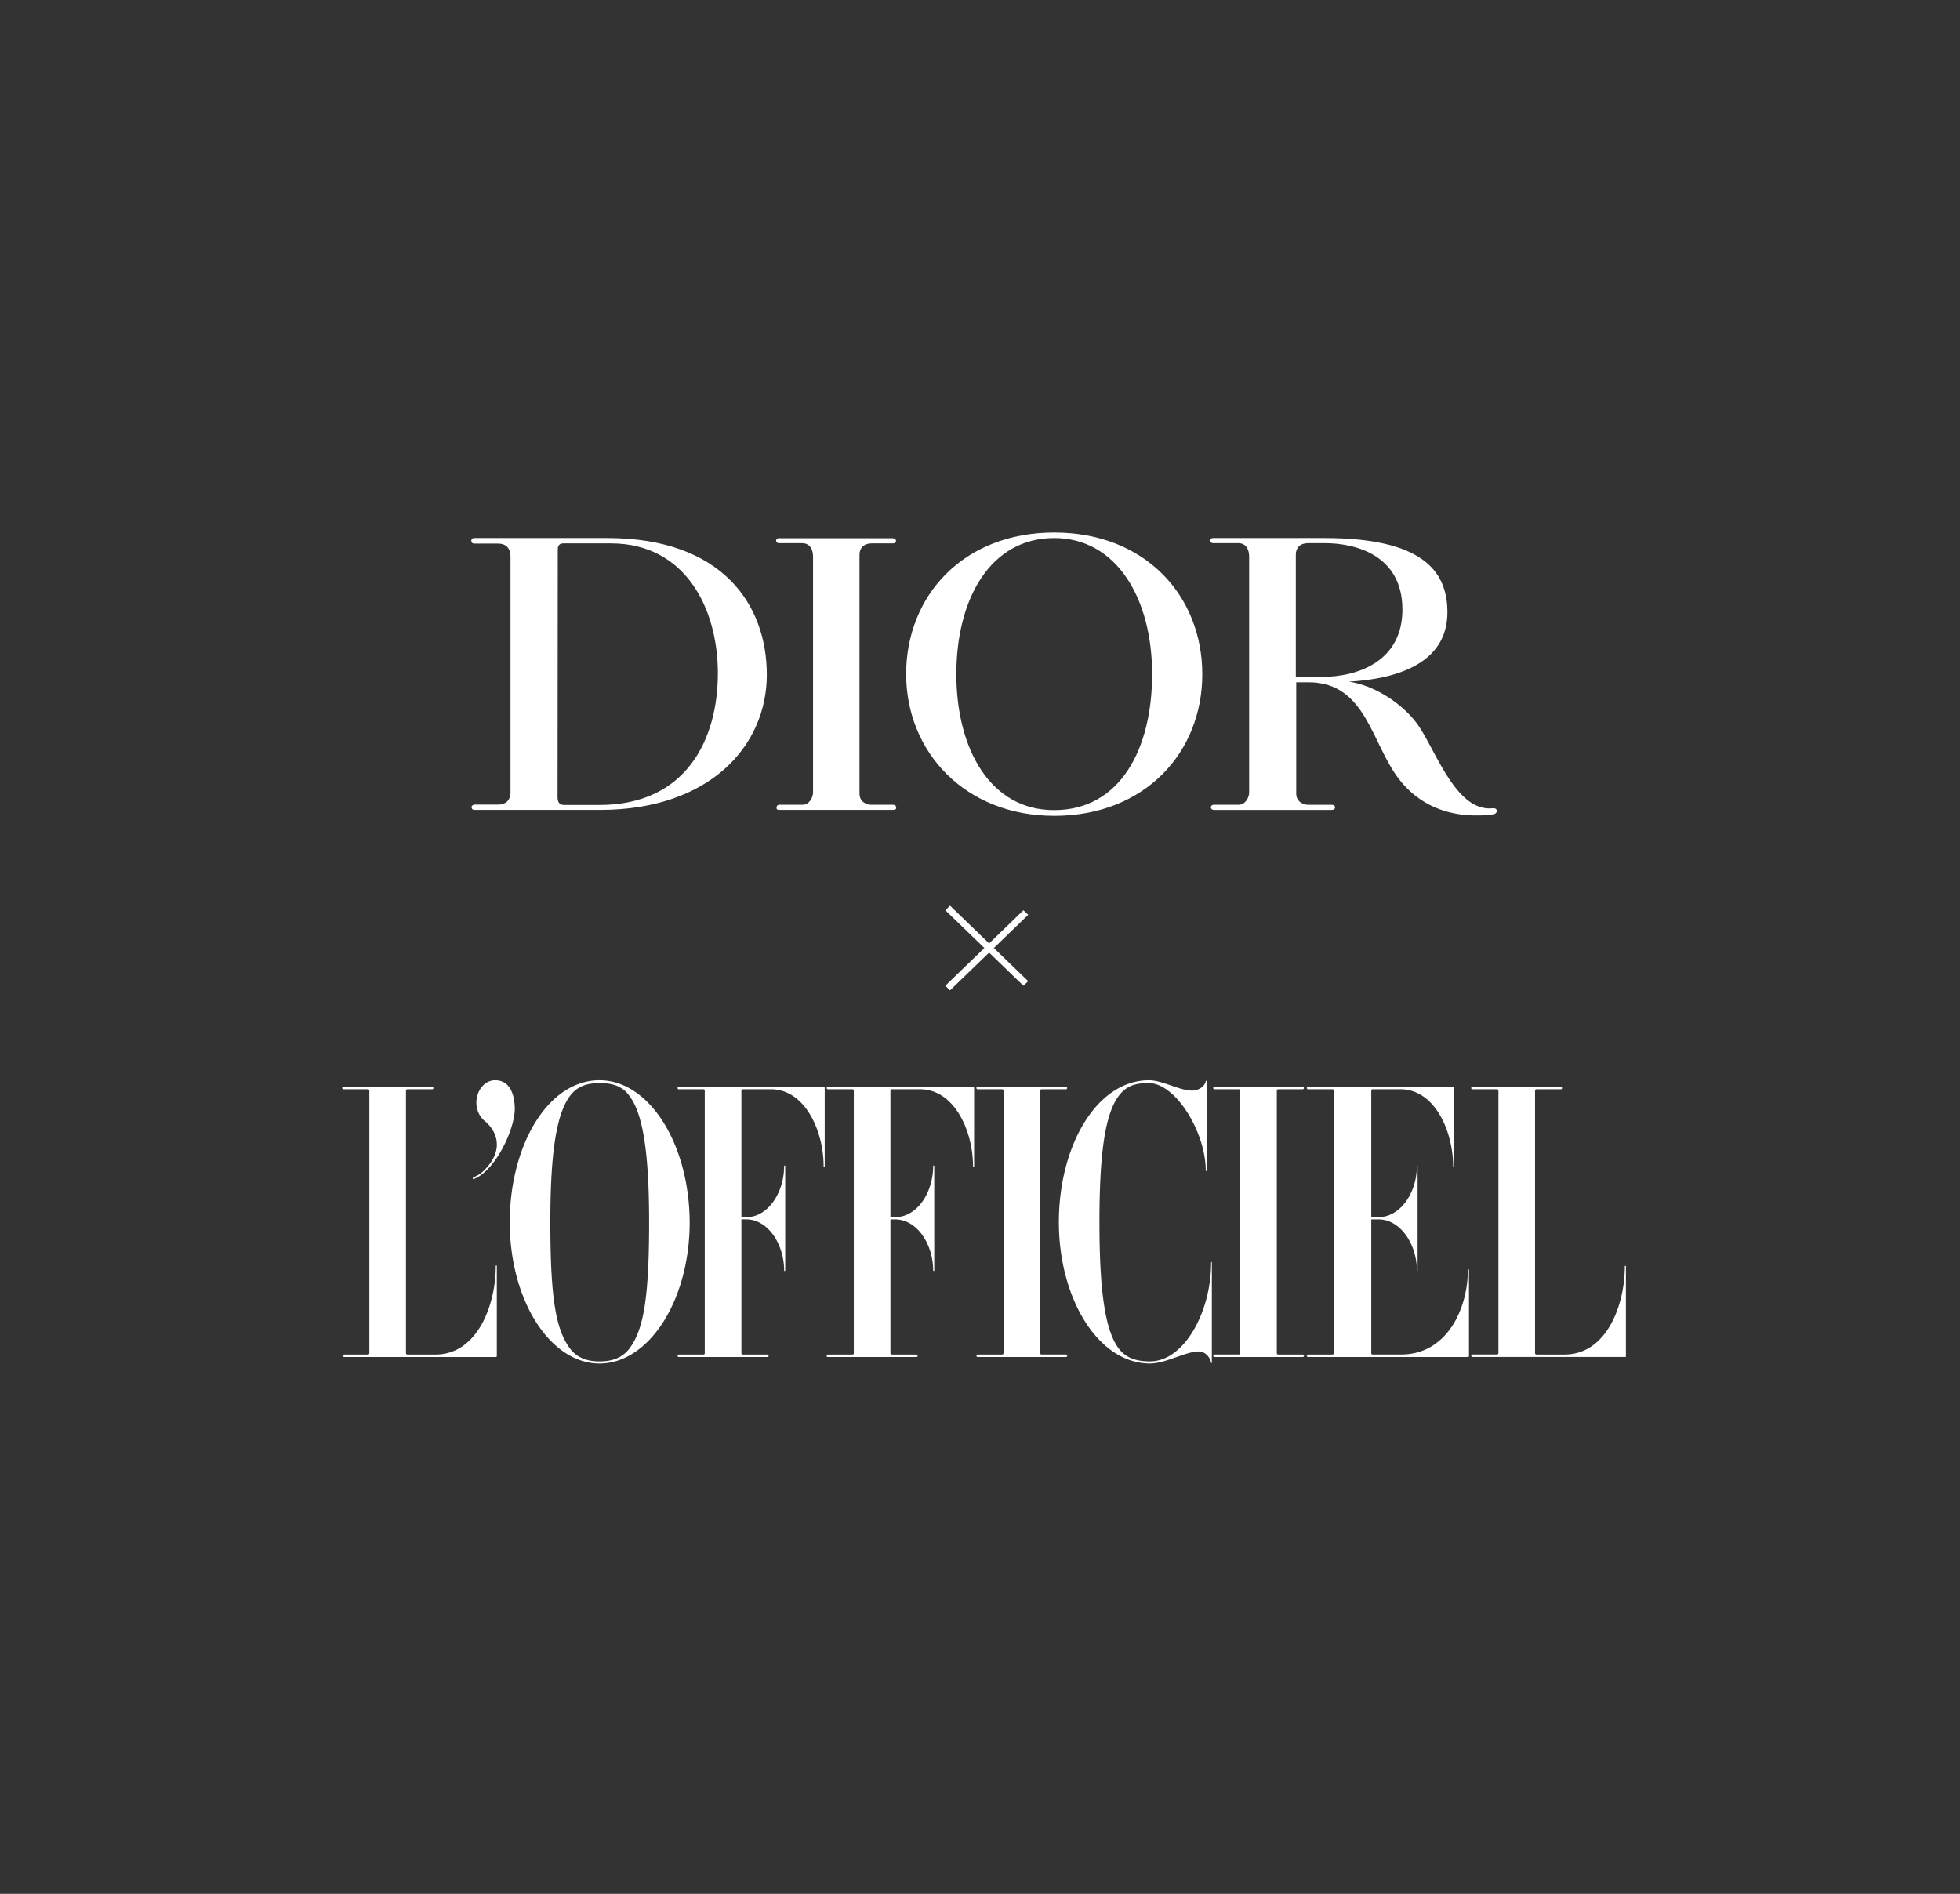
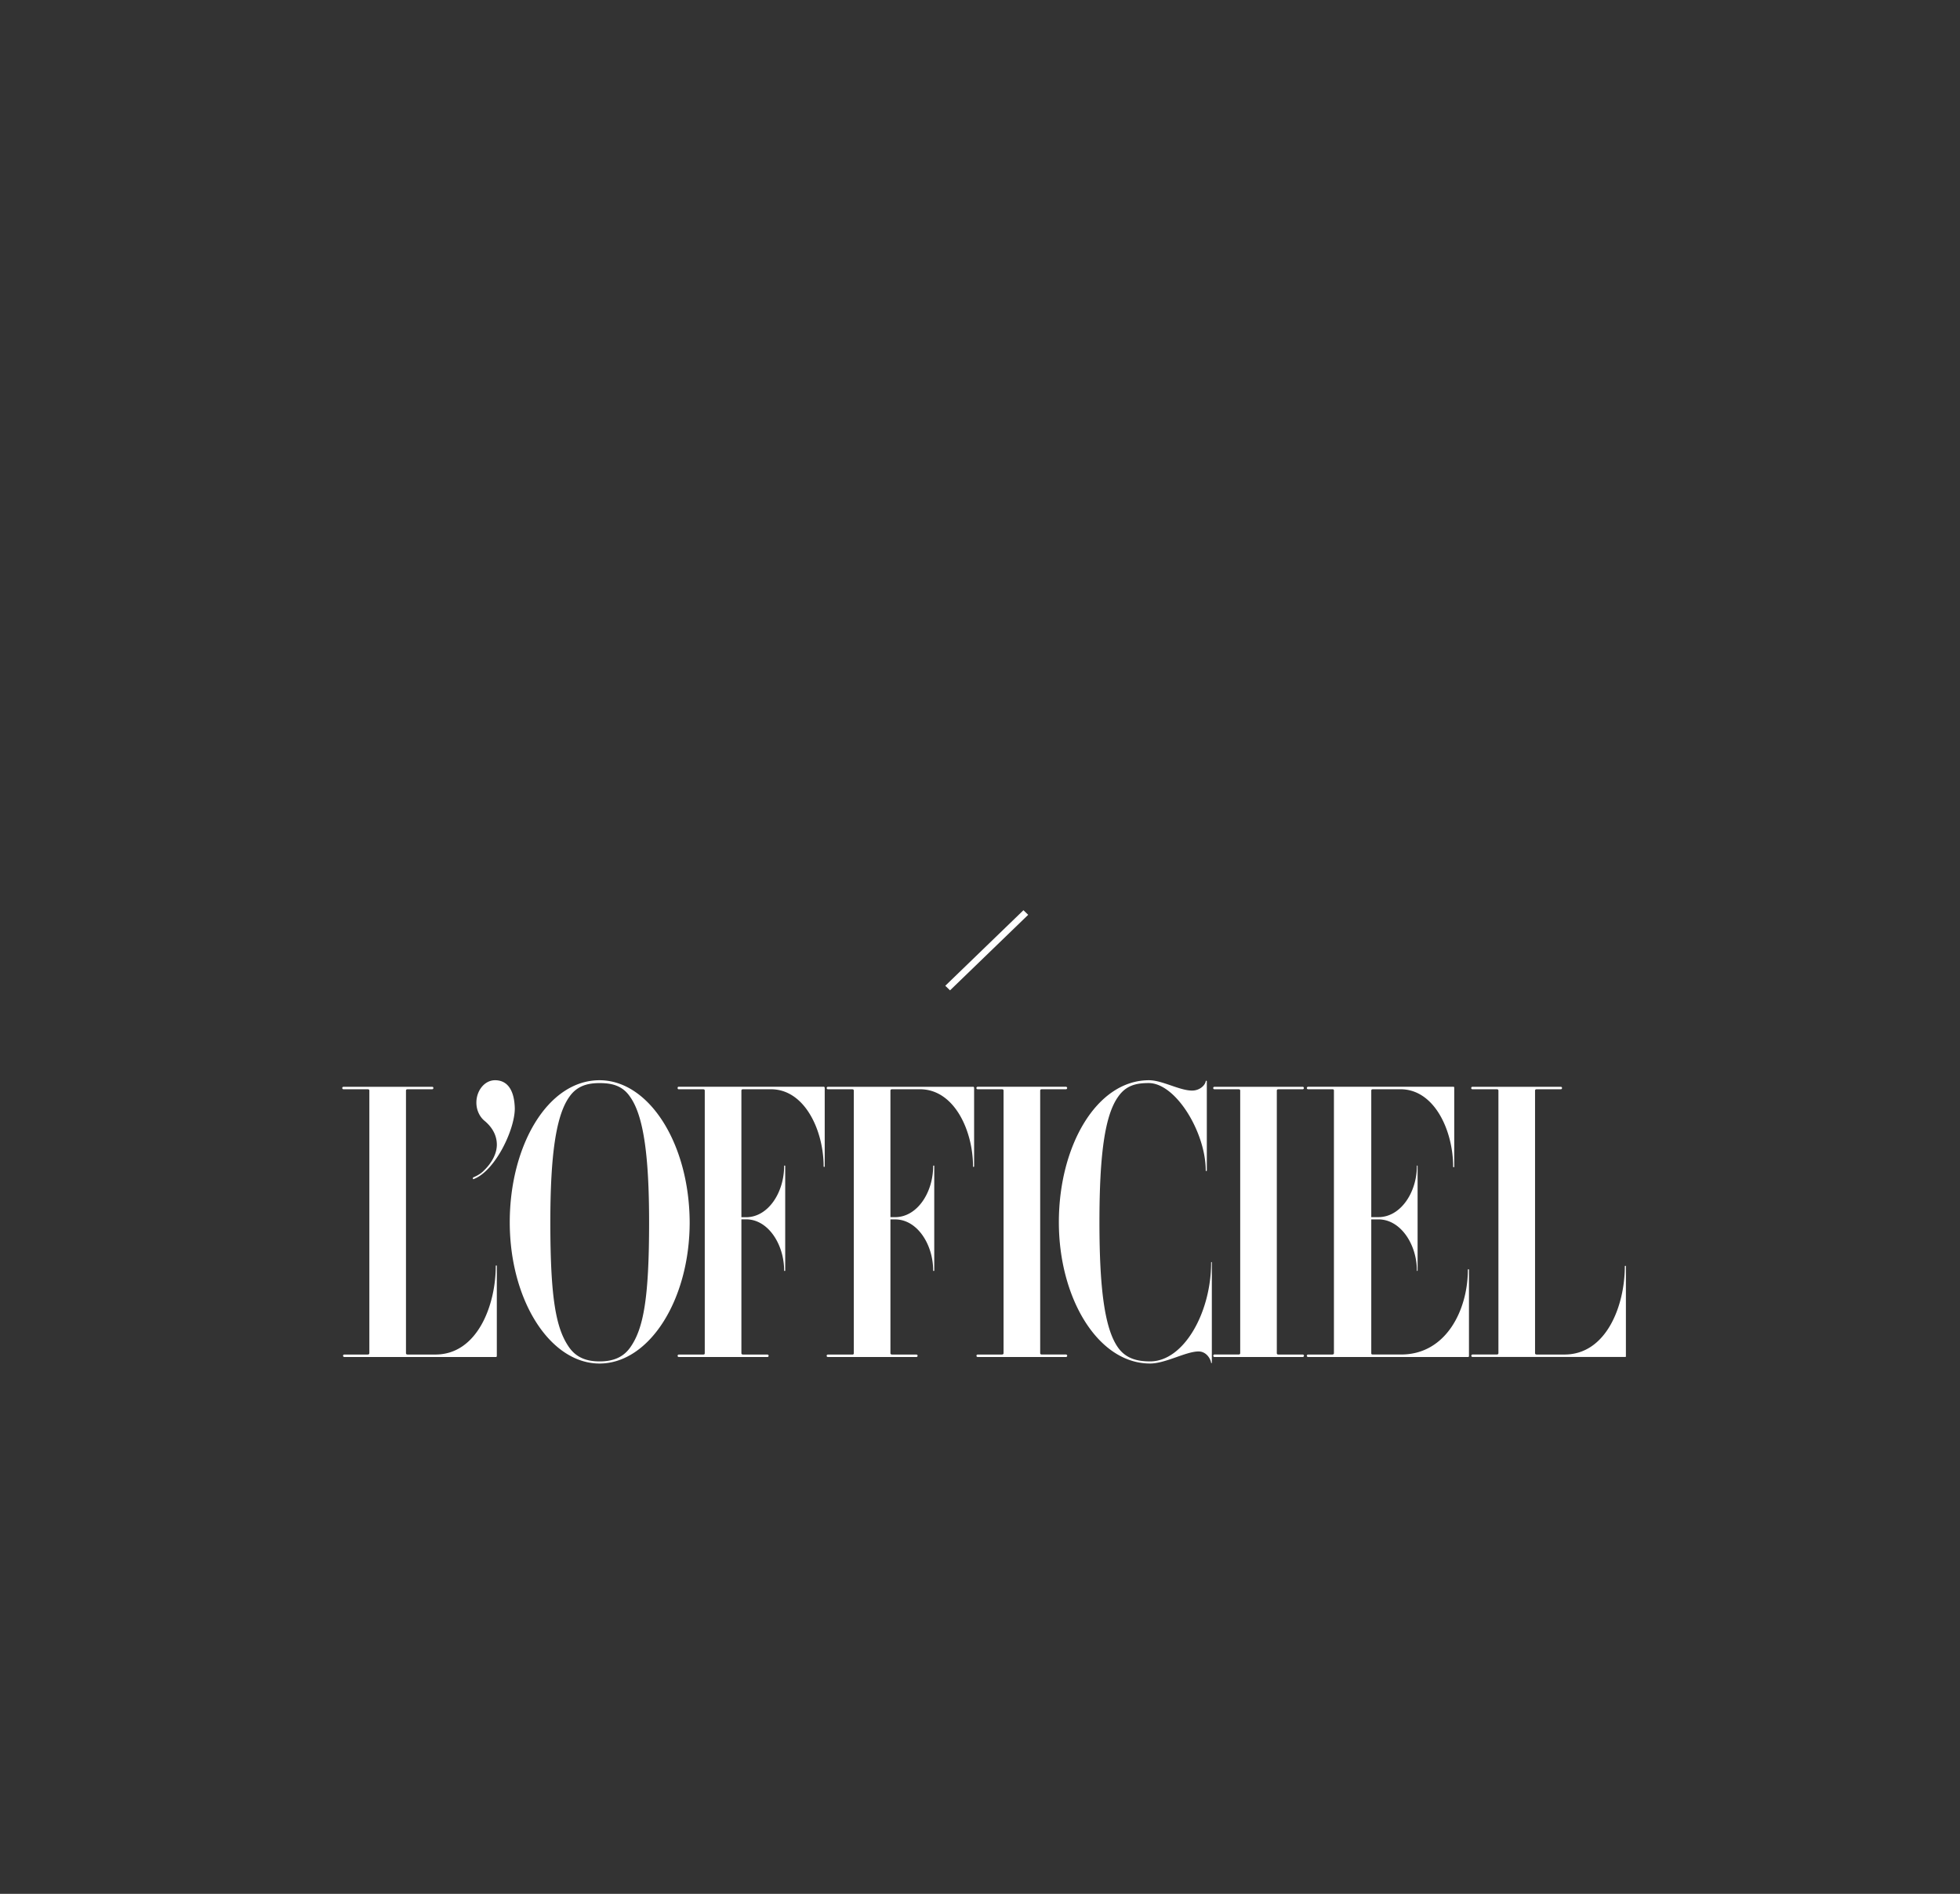
<svg xmlns="http://www.w3.org/2000/svg" width="297" height="287" viewBox="0 0 297 287" fill="none">
  <rect x="0" y="0" width="297" height="287" fill="#333333" stroke="none" />
-   <path d="M71.887 81.54h20.174c17.346 0 24.134 10.057 24.134 20.704 0 10.834-8.705 20.488-25.265 20.488H71.92c-.346 0-.472-.218-.472-.404 0-.217.22-.403.535-.403h3.55c1.1 0 1.823-.652 1.823-1.863V84.271c0-.9-.44-1.894-1.885-1.894h-3.614c-.283 0-.44-.186-.44-.403 0-.186.063-.435.471-.435zm12.601 39.267c0 .9.409 1.18 1.006 1.18h5.342c13.166 0 17.943-9.965 17.943-19.96 0-9.996-5.06-19.68-16.183-19.68h-7.26c-.754 0-.816.62-.816.9l-.032 37.56zm33.718-39.268c-.315 0-.597.124-.597.373 0 .248.157.403.44.403h3.55c.817 0 1.603.56 1.603 2.111v35.667c0 .745-.566 1.863-1.571 1.863h-3.52c-.408 0-.439.31-.439.434s-.032.342.439.342h17.095c.251 0 .597-.031.597-.28 0-.248-.063-.496-.503-.496h-3.299c-.472 0-1.76-.28-1.76-1.708V84.054c0-1.025.66-1.708 1.854-1.708h3.237c.282 0 .44-.155.44-.372s-.158-.404-.535-.404h-17.031v-.03zm26.71 20.612c0-11.392 5.153-20.612 14.832-20.612 9.49 0 14.832 9.22 14.832 20.612 0 11.392-4.871 20.612-14.832 20.612-9.647.031-14.832-9.22-14.832-20.612zm14.832 21.481c13.763 0 22.436-9.623 22.436-21.45s-8.579-21.48-22.436-21.48c-13.827 0-22.437 9.622-22.437 21.449 0 11.827 8.956 21.481 22.437 21.481zm66.429-1.149c-5.405.559-8.39-8.195-11.124-12.354-2.042-3.073-6.379-6.209-10.652-6.829 7.038-.404 14.926-2.639 14.926-10.524 0-6.394-3.991-11.237-18.634-11.237h-16.875c-.22 0-.44.124-.44.373 0 .248.22.403.44.403h3.865c.817 0 1.603.56 1.603 2.111v35.667c0 .745-.566 1.863-1.571 1.863h-3.803c-.314 0-.44.248-.44.372s.126.404.44.404h17.912c.251 0 .471-.125.471-.373s-.157-.403-.503-.403h-3.613c-.472 0-1.76-.311-1.76-1.708v-16.855h1.854c8.861 0 9.521 9.498 13.921 14.931 3.77 4.656 8.704 5.246 11.501 5.246 1.194 0 2.011-.031 2.765-.218.471-.155.566-.962-.283-.869zM198.21 82.315h2.608c4.462 0 11.69 1.739 11.69 10.058 0 7.636-6.411 10.213-12.35 10.213h-3.802V84.054c0-1.056.66-1.739 1.854-1.739z" fill="#fff" />
-   <path transform="scale(1.017 .983) rotate(45 -98.962 240.177)" stroke="#fff" d="M0-.5h16.47" />
  <path transform="scale(-1.017 -.983) rotate(-45 -245.63 113.912)" stroke="#fff" d="M0-.5h16.47" />
  <path d="M90.848 163.701c-7.89 0-13.605 9.975-13.605 21.518.001 11.803 6.095 21.413 13.605 21.413 7.51 0 13.658-9.61 13.658-21.413-.053-11.908-6.148-21.518-13.658-21.518zm4.626 40.528c-1.197 1.671-2.918 2.082-4.626 2.082-1.667 0-3.374-.411-4.571-2.082-2.013-2.82-2.884-7.364-2.884-19.01 0-10.237.87-16.189 2.884-19.01 1.197-1.724 2.89-2.075 4.57-2.075 1.721 0 3.43.3 4.627 2.075 2.013 2.821 2.884 8.775 2.884 19.01 0 11.646-.87 16.19-2.884 19.01zm29.495-39.379v11.909c0 .104-.163.104-.163 0 0-5.38-2.83-11.743-8.053-11.691h-4.136c-.164 0-.272.053-.272.21v19.182h.707c3.374 0 5.768-3.783 5.768-7.753 0-.104.164-.104.164 0v15.825c0 .104-.164.104-.164 0 0-3.916-2.394-7.752-5.768-7.752h-.707v20.28c0 .157.108.21.272.21h3.7c.002 0 .002.005.002.005.083.006.15.084.15.183 0 .101-.067.178-.152.185v.001l-.007.002-.005-.002h-13.462l-.005.002-.006-.002h-.012c-.001 0-.001-.006-.003-.008-.076-.013-.138-.084-.138-.178 0-.094.061-.162.136-.177l.005-.011h3.701c.219 0 .272-.053.272-.21v-39.784c0-.156-.108-.209-.272-.209h-3.678l-.005.001-.006-.001h-.012c-.094 0-.139-.089-.141-.182l-.001-.005c0-.094.048-.188.141-.188h22.038c.057.002.112.106.112.158zm-53.275 13.58c.654-.261 1.251-.628 1.633-1.046 1.25-1.2 1.96-2.61 1.96-3.916s-.6-2.559-1.85-3.603c-.654-.522-1.25-1.514-1.25-2.767-.004-1.83 1.248-3.397 2.826-3.397 1.96 0 2.938 1.62 2.994 4.283 0 3.238-2.994 9.506-6.26 10.707-.108.051-.108-.21-.053-.261zm3.59 13.422v13.579c0 .157-.054.21-.108.21h-23.03l-.005.002-.005-.002h-.012c-.017 0-.024-.016-.038-.025a.175.175 0 01-.103-.16c0-.092.06-.162.136-.177.007-.001.01-.011.02-.011h3.557c.163 0 .272-.053.272-.21v-39.782c0-.156-.109-.209-.272-.209h-3.673l-.005.001-.005-.001h-.02c-.01 0-.015-.015-.024-.022a.174.174 0 01-.11-.163c0-.079.047-.134.105-.162.01-.008.017-.026.031-.026H65.49c.241 0 .241.373 0 .373h-3.7c-.164 0-.272.053-.272.209v39.782c0 .157.108.21.272.21h4.19c6.368 0 9.143-7.513 9.143-13.414-.002-.108.162-.108.162-.002zm108.347-.523v15.197c0 .053-.108.053-.108 0-.109-.679-.763-1.724-1.905-1.724-1.904 0-5.006 1.828-7.346 1.828-7.945 0-13.822-9.975-13.822-21.412-.002-11.542 5.713-21.517 13.658-21.517 2.013 0 4.627 1.567 6.531 1.567 1.143 0 1.96-.783 2.068-1.41 0-.104.164-.104.164 0v13.526c0 .105-.164.105-.164 0 0-5.744-4.516-13.255-8.652-13.255-1.904 0-3.429.355-4.626 2.079-2.013 2.82-2.83 8.774-2.83 19.01 0 10.184.815 16.189 2.83 19.01 1.197 1.671 2.938 2.082 4.843 2.082 5.115 0 9.251-7.409 9.251-14.983 0-.102.108-.102.108.002zm-36.024-26.479v11.909c0 .104-.164.104-.164 0 0-5.38-2.83-11.743-8.108-11.691h-4.136c-.163 0-.272.053-.272.21v19.172h.707c3.374 0 5.769-3.773 5.769-7.743 0-.104.163-.104.163 0v15.825c0 .104-.163.104-.163 0 0-3.916-2.395-7.742-5.769-7.742h-.707v20.27c0 .157.109.21.272.21h3.701c.007 0 .008.011.015.014a.174.174 0 01.129.174c0 .092-.06.16-.134.176-.003.002-.005.01-.01.01h-.009l-.005.002-.005-.002h-13.456l-.005.002-.005-.002h-.01c-.006 0-.007-.008-.011-.01a.173.173 0 01-.132-.175c0-.089.057-.153.127-.171.007-.004.009-.015.016-.015h3.7c.219 0 .272-.053.272-.21v-39.787c0-.156-.108-.209-.272-.209h-3.673l-.005.001-.005-.001h-.019c-.009 0-.012-.015-.019-.018a.174.174 0 01-.117-.167c0-.083.05-.139.112-.165.008-.007.014-.023.024-.023h22.094c.055 0 .11.104.11.156zm98.767 27.053v13.58c0 .104 0 .156-.109.156h-23.153l-.006.002-.005-.002h-.017c-.009 0-.012-.013-.019-.018a.173.173 0 01-.117-.168c0-.083.05-.14.112-.165.009-.007.014-.023.024-.023h3.701c.163 0 .272-.053.272-.21v-39.779c0-.156-.109-.209-.272-.209h-3.689l-.005.001-.005-.001-.004-.002c-.082-.007-.149-.084-.149-.183 0-.098.065-.172.144-.182.004 0 .004-.006.007-.006h13.495c.007 0 .009.018.014.026a.177.177 0 01-.002.324c-.005.006-.007.023-.012.023h-.034l-.005.001-.006-.001h-3.655c-.164 0-.272.053-.272.209v39.782c0 .157.108.21.272.21h4.189c6.367 0 9.142-7.46 9.142-13.363.002-.106.164-.106.164-.002zm-23.78.524v13.057c0 .104-.055.157-.109.157h-24.297l-.005.002-.006-.002h-.019c-.008 0-.012-.015-.019-.018a.175.175 0 01-.117-.167c0-.081.05-.139.112-.165.009-.007.014-.023.024-.023h3.701c.164 0 .272-.053.272-.21v-39.782c0-.156-.055-.209-.272-.209h-3.671l-.005.001-.006-.001h-.019c-.008 0-.012-.015-.02-.02a.174.174 0 01-.114-.167c0-.081.048-.137.109-.163.008-.007.013-.025.025-.025h22.094c.109 0 .109.104.109.157v11.959c0 .104-.164.104-.164 0 0-5.379-2.775-11.743-8-11.743h-4.136c-.163 0-.272.053-.272.21v19.172h1.089c3.374 0 5.822-3.773 5.822-7.743 0-.104.109-.104.109 0v15.825c0 .104-.109.104-.109 0 0-3.917-2.448-7.742-5.822-7.742h-1.089v20.27c0 .156.055.209.272.209h4.245c6.911 0 10.121-6.885 10.121-12.839.003-.106.167-.106.167 0zm-60.88 13.028a.176.176 0 01-.111.165c-.004.005-.006.021-.011.021h-.031l-.005.002-.005-.002h-13.426l-.005.002-.006-.002h-.017c-.008 0-.012-.013-.019-.018a.173.173 0 01-.117-.167c0-.082.05-.139.112-.165.009-.007.014-.023.024-.023h3.701c.163 0 .272-.053.272-.21v-39.782c0-.156-.109-.209-.272-.209h-3.68l-.005.001-.006-.001h-.01c-.005 0-.007-.01-.012-.012a.175.175 0 01-.132-.175c0-.089.056-.152.127-.172.007-.003.009-.016.017-.016h13.495c.007 0 .011.018.014.028a.176.176 0 01-.002.32c-.005.007-.007.025-.012.025h-.038l-.005.002-.005-.002h-3.652c-.164 0-.272.053-.272.21v39.782c0 .156.108.209.272.209h3.7c.005 0 .009.017.012.025.061.025.11.083.11.164zm35.88 0a.173.173 0 01-.127.171c-.005.002-.009.013-.014.013h-.014l-.005.002-.005-.002H184.01l-.006.002-.005-.002h-.043c-.007 0-.01-.018-.015-.028a.174.174 0 01-.097-.156c0-.075.042-.126.095-.157.005-.012.009-.032.017-.032h3.701c.163 0 .272-.053.272-.209v-39.781c0-.156-.109-.209-.272-.209h-3.656l-.005.001-.005-.001h-.035c-.005 0-.007-.017-.012-.022a.173.173 0 01-.108-.163c0-.079.048-.136.106-.162.006-.008.007-.025.014-.025h13.495c.014 0 .021.018.03.028.056.03.101.083.101.16 0 .08-.046.134-.107.162-.008.007-.013.023-.024.023h-.024l-.005.002-.005-.002h-3.668c-.164 0-.272.053-.272.21v39.782c0 .157.108.21.272.21h3.701c.008 0 .012.014.019.018.07.018.125.079.125.167z" fill="#fff" />
</svg>